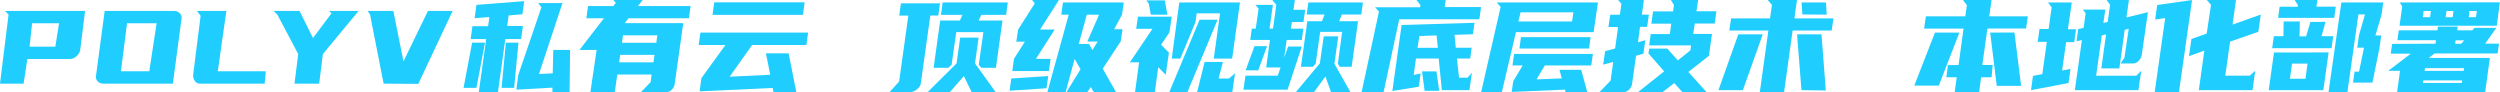
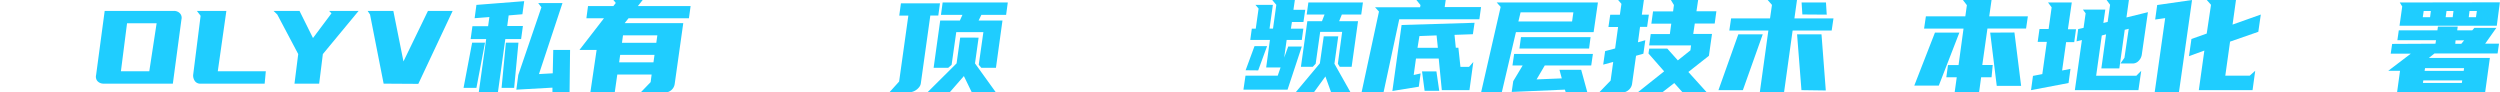
<svg xmlns="http://www.w3.org/2000/svg" viewBox="0 0 582.46 21.55">
  <defs>
    <style>.cls-1{fill:#1fcdff;}</style>
  </defs>
  <title>资源 2-2</title>
  <g id="图层_2" data-name="图层 2">
    <g id="图层_1-2" data-name="图层 1">
-       <path class="cls-1" d="M19.82,2.54l-1.14,9.19a2.8,2.8,0,0,1-.94,1.44,2.21,2.21,0,0,1-1.37.57h-10l-.87,5.75H0L2,3.38l-.87-.84ZM7.48,5.42l-.59,5.45h6l.87-5.45Z" />
      <path class="cls-1" d="M40.53,2.54a2,2,0,0,1,.78.15,1.75,1.75,0,0,1,.61.42,1.41,1.41,0,0,1,.35.63,1.61,1.61,0,0,1,0,.81l-2,14.94H24.13a2,2,0,0,1-.78-.15,1.79,1.79,0,0,1-.62-.42,1.4,1.4,0,0,1-.34-.65,1.53,1.53,0,0,1,0-.79l2-14.94ZM29.6,5.42,28.17,16.61h6.61L36.49,5.42Z" />
      <path class="cls-1" d="M52.74,2.54l-2,14.07H61.93l-.27,2.88H46.73a1.52,1.52,0,0,1-1.3-.57A2.25,2.25,0,0,1,45,17.48l1.74-13.8-.87-1.14Z" />
      <path class="cls-1" d="M77.23,3.11l-.57-.57h6.89L75.22,12.6l-.86,6.89H68.61l.87-6.89L64.6,3.38l-.87-.84h6.05l3.14,6.32Z" />
      <path class="cls-1" d="M89.38,19.49,86.21,3.38l-.57-.84h6L94,14.31,99.71,2.54h5.75l-8,17Z" />
      <path class="cls-1" d="M108,20.47l2-10.53h3l-2,10.53ZM121.71,3.32l-3.2.27-.33,2.46h3.65l-.42,3.05h-3.68L116,21.55h-4.46L113.27,9.1h-3.62l.42-3h3.65l.3-2.13-3.44.27L111,1.14,122.13.27Zm-4.85,17.15,1-10.53h2.93l-1,10.53Zm11.85,1.05v-1.1l-8.41.47.45-3.41,5.39-15.77-.75-1h5.66l-5.48,16.55,3.21-.18.12-5.45h3.92l-.12,9.94Z" />
      <path class="cls-1" d="M142.91,1.41l.56-.72L142.91,0h6.82l-1.11,1.41H160.9l-.39,2.84H146.44l-.9,1.14h13.65l-2,14.19A2.31,2.31,0,0,1,156.4,21a2.26,2.26,0,0,1-1.52.55h-5.63l2.34-2.42.23-1.77h-8l-.6,4.19h-5.68L139,11.64H135l5.72-7.39h-4.1L137,1.41Zm1.34,13.11h8l.24-1.74h-8Zm.66-4.55h8l.24-1.74h-8Z" />
-       <path class="cls-1" d="M183.74,12.42l1.79,9.07h-5.3l-.21-1L163,21.28l.42-3.08,5.6-7.72h-6.23l.39-2.88h25.09l-.39,2.88H175.23L170,17.87l9.45-.45-1-5ZM187.48.54l-.42,2.93H166l.42-2.93Z" />
      <path class="cls-1" d="M209.48,19l2.15-15.36h-2.12L209.9.78H219l-.39,2.84h-1.86L214.54,19.4a1.78,1.78,0,0,1-.33.82,3.21,3.21,0,0,1-1.47,1.11,2.59,2.59,0,0,1-.9.16h-4.61ZM228,8.77l-.84,6L232,21.49h-5.6l-1.83-3.77-3.29,3.77h-5.18l6.77-6.73.84-6ZM234.8.57l-.39,2.9h-5.77L228,4.79h5.56l-1.52,11h-3.41l-.6-.69,1.08-7.61h-6.32l-1.08,7.61-.78.69h-3.41l1.53-11h4.58l.6-1.32h-5l.39-2.9Z" />
-       <path class="cls-1" d="M243.81,20.56l-8.59.57.39-2.84,8.62-.57ZM237.2,6.91,241.09.78,240.46,0h6.26l-4.4,6.88h3.41l-4.37,6.83h3.41l-.39,2.84h-8.53l.39-2.84,2.54-4h-2Zm17.69,14.64-.75-1.28-.87,1.28h-4.85l3.33-5.42-1.38-2.39-2.13,7.81H244l5-18.14h-1.74l.39-2.84h14.16l-.39,2.84L259.59,6.8h1.94l-.42,2.84L256.92,16l3.15,5.56ZM253.21,3.41l-1.88,6.83h2.39l.78,1.43,1.26-2h-2.43l2.73-6.23Z" />
-       <path class="cls-1" d="M271.59,17.42l-1.74-1.76-.8,5.86h-4.61l.95-7h-2.15l5.27-7.81h-3.8l.42-2.82H273l-.54,3.68-1.95,2.85,1.83,1.85Zm.39-14h-3.86l-.48-2.6-.57-.72h4.31Zm11.7,1.17-7.09,17h-4.22l7.12-17ZM275,13.65h-2L274.76.57h14.13l-1.82,13.08h-4.28l1.46-10.54h-5.44l-.27,2Zm3.89,7.9,1.77-7.12h4.25l-1,3.86h2.43l1.41-1.23-.66,4.49Z" />
      <path class="cls-1" d="M292.57,6.68,293.23,2l-.74-.87h4.07l-.78,5.54h.81l.77-5.54L296.41,0h5.27l-.33,2.28h2.75l-.42,2.84H301l-.24,1.56h2.9l-.36,2.63h-3.53l-.57,4.1.93-2.57h3.17l-3.32,10.05H289.7l.48-3.26h7.51l.66-1.91H295l.87-6.41h-4.58l.36-2.63Zm-2.36,9.69,2.07-5.62h2.93l-2.07,5.65Zm21.58-7.9-.89,6.38,3.74,6.64h-4.52l-1.32-3.68-2.67,3.68h-4.25l5.63-6.73.9-6.29Zm5.75-7.9-.39,2.81h-4.52L312,4.94h4.4l-1.49,10.63h-2.76l-.45-.72,1-7.43h-5.12l-1.05,7.43-.68.72h-2.76l1.5-10.63H308l.6-1.56h-4.16l.39-2.81Z" />
-       <path class="cls-1" d="M321.28,2.69l-.92-1h10.5l.09-.51L330,0h6.83l-.24,1.65h8.47l-.39,2.84H326l-3.65,17h-5.12ZM342.36,21h-6.44l-.72-7.36h-5.3l-.53,3.83,1.61-.36-.42,3.09-6.16,1,2.15-15.38,17-.51-.39,2.66-4.28.15.3,3h3.69l-.33,2.51h-3.09l.48,4.46h2l1-1.14Zm-12.1-9.87H335l-.3-2.88-4,.15Zm4.4,5.5.66,4.52h-3.41l-.6-4.52Z" />
+       <path class="cls-1" d="M321.28,2.69l-.92-1h10.5l.09-.51L330,0h6.83l-.24,1.65h8.47l-.39,2.84H326l-3.65,17h-5.12ZM342.36,21h-6.44l-.72-7.36h-5.3l-.53,3.83,1.61-.36-.42,3.09-6.16,1,2.15-15.38,17-.51-.39,2.66-4.28.15.3,3h3.69h-3.09l.48,4.46h2l1-1.14Zm-12.1-9.87H335l-.3-2.88-4,.15Zm4.4,5.5.66,4.52h-3.41l-.6-4.52Z" />
      <path class="cls-1" d="M353.19,7.48l-3.29,14h-4.82l4.55-19.87L348.7.57h23.59l-1,6.91Zm11.59,14-.18-.6-12.4.54.36-2.51,2.19-3.65h-2.37l.39-2.7h18.35l-.39,2.7H359.9L358,18.5l5.87-.24-.54-2h5.06l1.44,5.27ZM353.76,5h12.51l.3-2.13h-12.3Zm16.82,3.65-.35,2.66H354l.36-2.66Z" />
      <path class="cls-1" d="M375.25,18.77l.6-4.34-2.33.63.45-3.15,2.33-.62.69-5h-2.25l.42-2.85h2.25l.36-2.54L377,0h6l-.48,3.41h1.64l-.41,2.85h-1.65l-.48,3.59,1.71-.48-.45,3.14-1.71.48-.93,6.59A2.27,2.27,0,0,1,379.4,21a2.31,2.31,0,0,1-1.51.55h-5.33Zm13.2-7.45,2.46,2.75,2.93-2.34.15-1.16h-9.76l.36-2.64h4.46l.33-2.42h-4.64l.39-2.85h4.67L390,1.17,389.29,0h6.35l-.39,2.63h4.64l-.39,2.85h-4.64l-.36,2.42h4.37L398.15,13l-4.79,3.77,4.28,4.73H392l-1.92-2.15-2.81,2.18h-5.72l6.17-4.91-3.65-4.16.17-1.13Z" />
      <path class="cls-1" d="M400.37,21,405,8h5.69L406.06,21ZM412,7.12h-9.1l.42-2.84h9.07l.45-3.14-1-1.14h6.83l-.6,4.28h9.1l-.42,2.84h-9.1l-2,14.43H410ZM419.71,21,418.69,8h5.69l1,13.08Zm.21-17.63L419.74.57h5.68l.18,2.84Z" />
      <path class="cls-1" d="M456.5,7.6l-4.79,12.34H446L450.81,7.6ZM464,0l-.54,3.8h9l-.42,2.85h-9l-1.2,8.5h2.43L464,18h-2.43l-.47,3.47h-5.69l.48-3.47h-2.43l.39-2.84h2.46l1.16-8.5h-9.19l.42-2.85h9.19l.36-2.6L457.33,0Zm5.33,7.57L470.89,20h-5.68L463.68,7.6Z" />
      <path class="cls-1" d="M481.94,19.34,473.2,21l.45-3.32,2.18-.42,1.05-7.51h-2.13l.42-3h2.13L478,1.71,477.15.57h5.54l-.9,6.25h1.89l-.42,3h-1.89l-.93,6.61,1.95-.39ZM490.68,8l-1,.27-1.31,9.37h9.37l1.13-1.14L498.22,21H483.41l1.64-11.67-1.25.3.38-2.85,1.26-.29.48-3.39-.63-.86h5.21l-.45,3.11,1-.24.57-4L490.8,0H496l-.57,4.07,5-1.23L499,12.75a2.58,2.58,0,0,1-.75,1.45,1.87,1.87,0,0,1-1.34.59h-2.88l.93-1.32,1-6.76-.93.23-1.26,9h-4.19Z" />
      <path class="cls-1" d="M510.23,3.41l-2.58,18.14H502l2.45-17.33-2.33.33.47-3.38L510.71,0Zm15.92,4L519.57,9.7l-1.11,7.93h5.69l1.28-1.14L524.81,21H512.29l1.29-9.22L510,13.08l.57-4,3.56-1.26,1-6.7-1-1.14h6.82l-.8,5.75,6.58-2.34Z" />
-       <path class="cls-1" d="M542.53,12.21,541.3,21H528.58l1.22-8.77Zm-.72-7.12-.93,3.35h2.72l-.38,2.79H529.38l.39-2.79H532L532.05,5h3.77l-.06,3.47h1.53l1-3.35Zm-6.5-3.5.06-.42L534.62,0h5.3l-.24,1.56h4.52l-.36,2.6H530.76l.36-2.6Zm1.83,16.76.48-3.53H534l-.48,3.53Zm12.33-15L546.9,21.52h-4.4l3-20.95h9.76l-.39,2.81-1.44,4.88h1.35l-.39,2.85-1.65,8.14h-4.52l.36-2.55h1.05l1.14-5.59H549.2l.39-2.85L551,3.38Z" />
      <path class="cls-1" d="M567.43,10.18l.12-.81h-9l.33-2.31h9L568,6.2h4.61l-.12.86H576l.48-.56h5.12L579,10.18h3.23l-.33,2.27h-14.7l-1.32,1.05h14.22l-1.1,8H558.48l.69-5h-2.75l5.26-4H557l.33-2.27Zm15-9.64L581.71,6H559.05l.63-4.49-.57-.93ZM566.17,4l.18-1.44h-1.67L564.47,4Zm7.4,15.33.09-.6h-9.07l-.09.6Zm-8.68-2.82H574l.09-.63H565ZM569.8,4h1.64l.18-1.44H570Zm2.24,6.2h1.41l.66-.81h-2Zm3.32-7.64L575.18,4h1.68l.21-1.44Z" />
    </g>
  </g>
</svg>